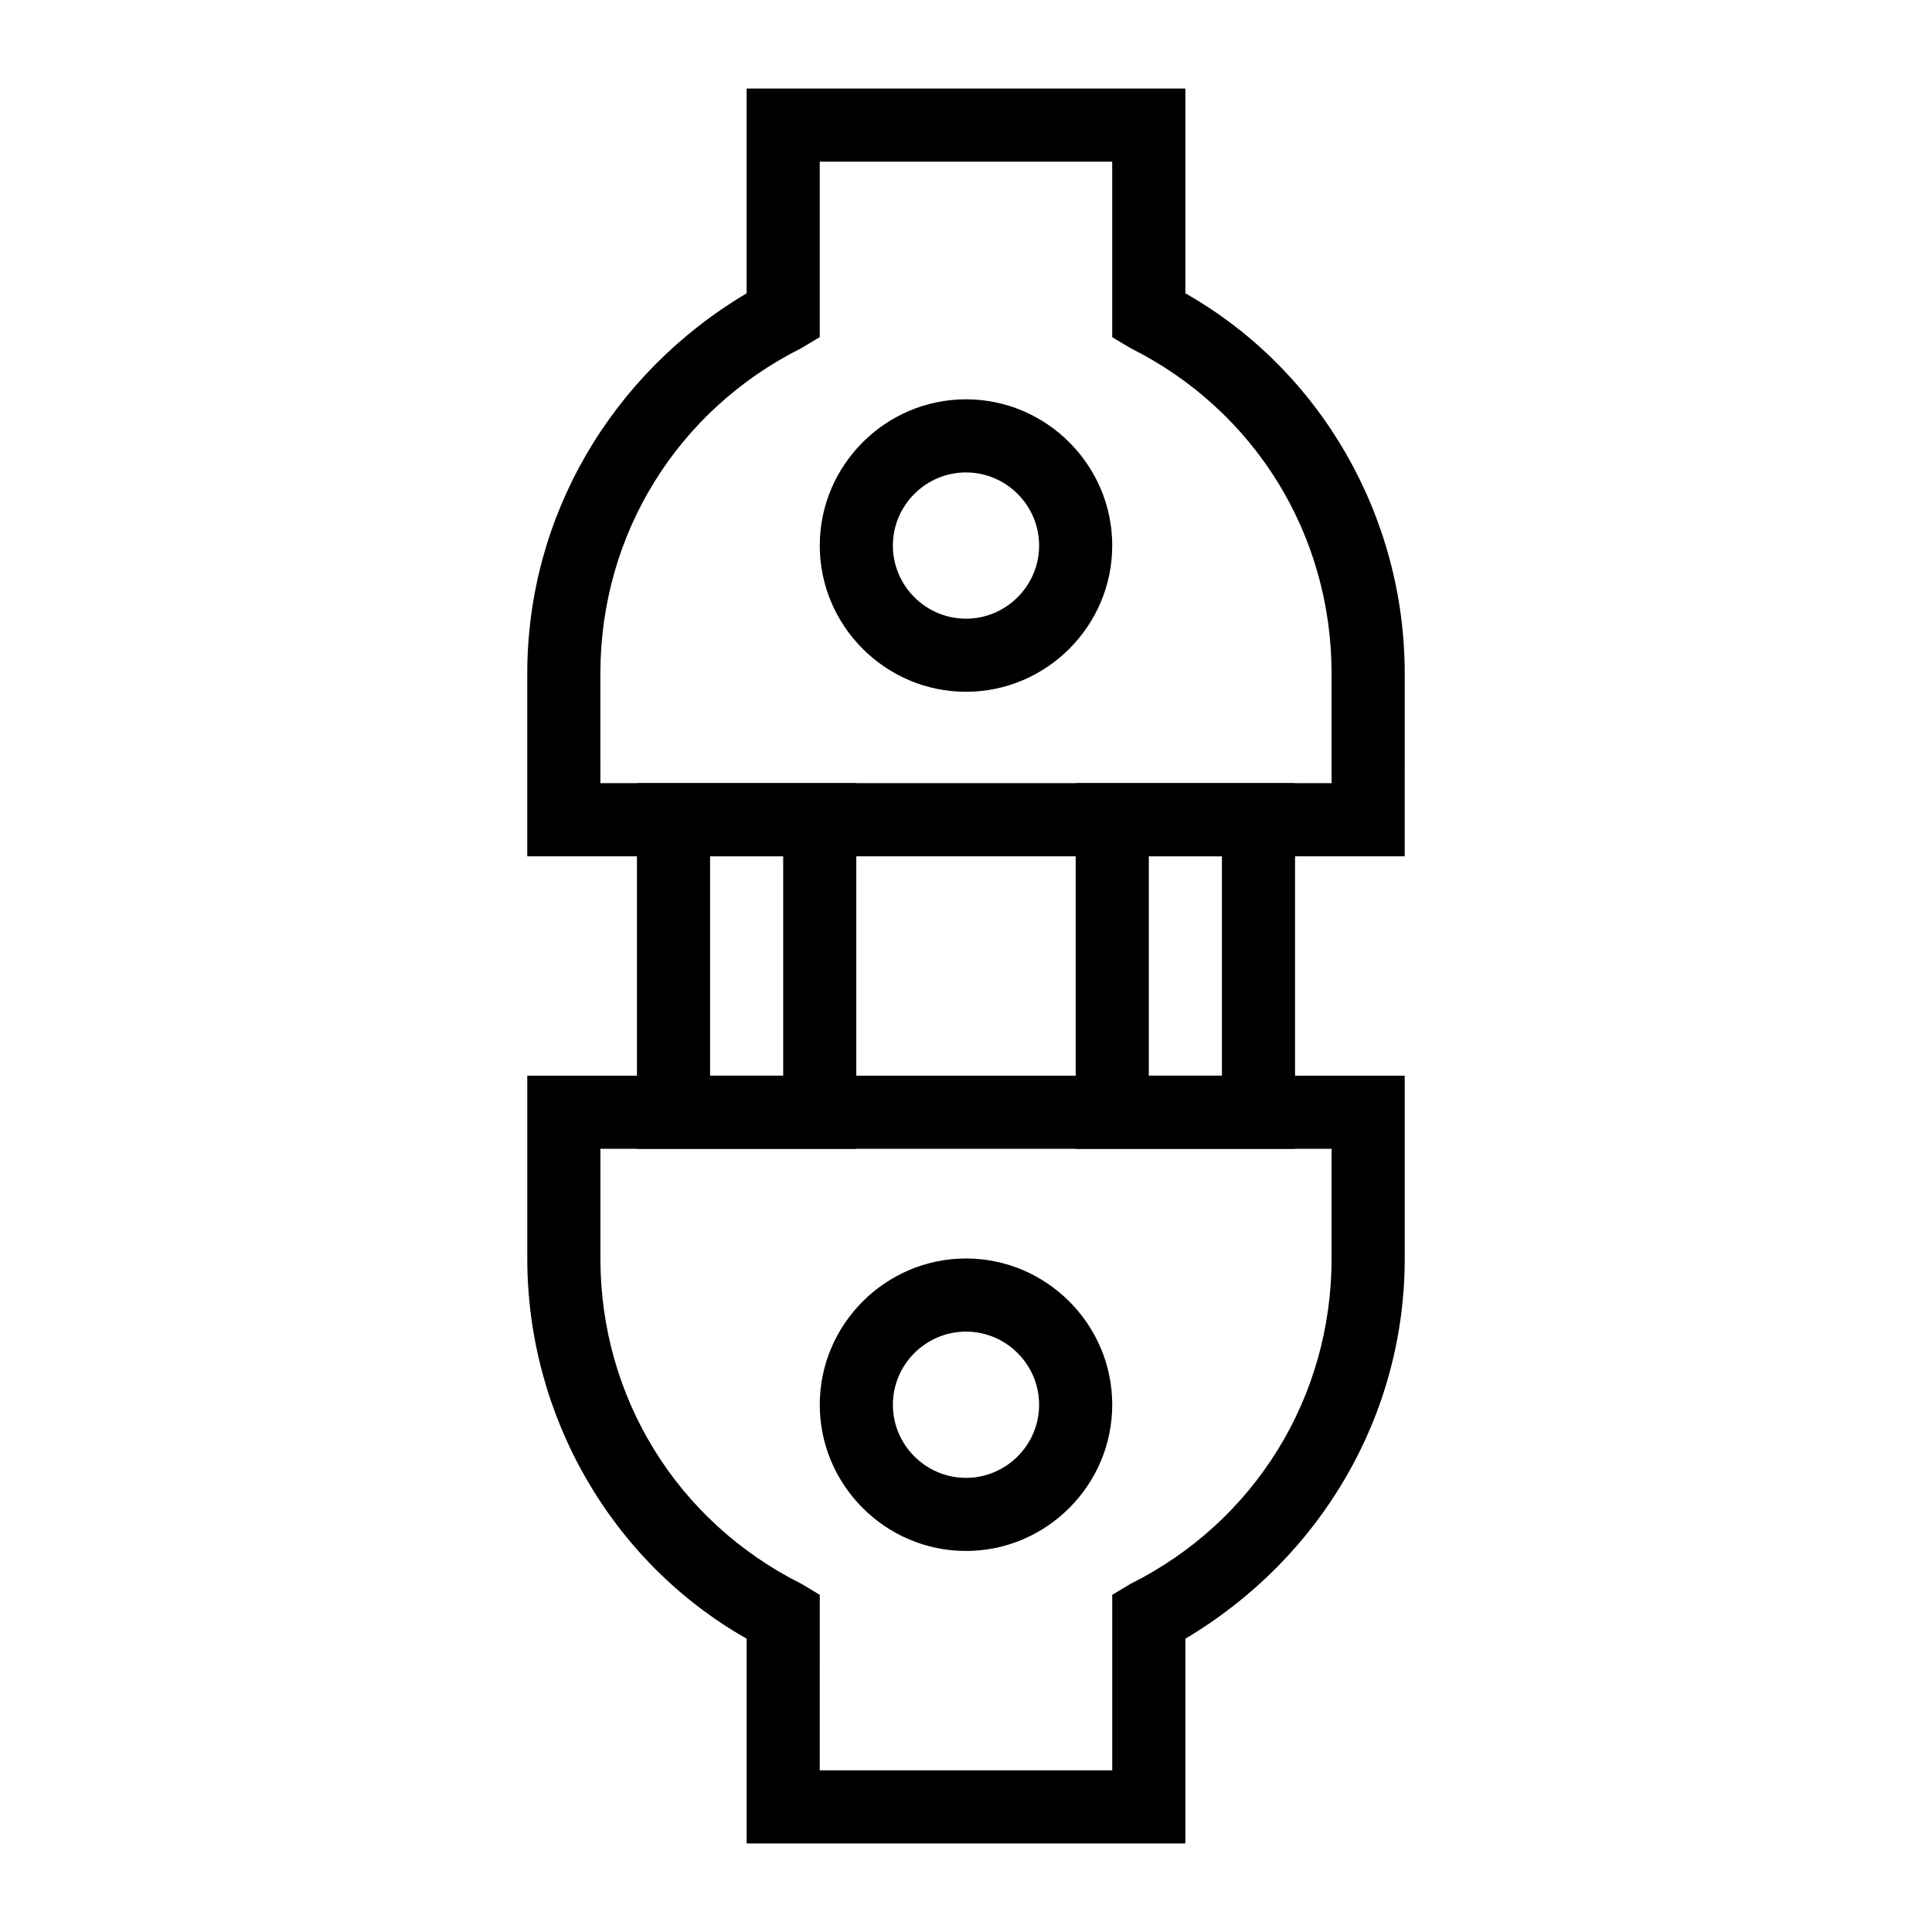
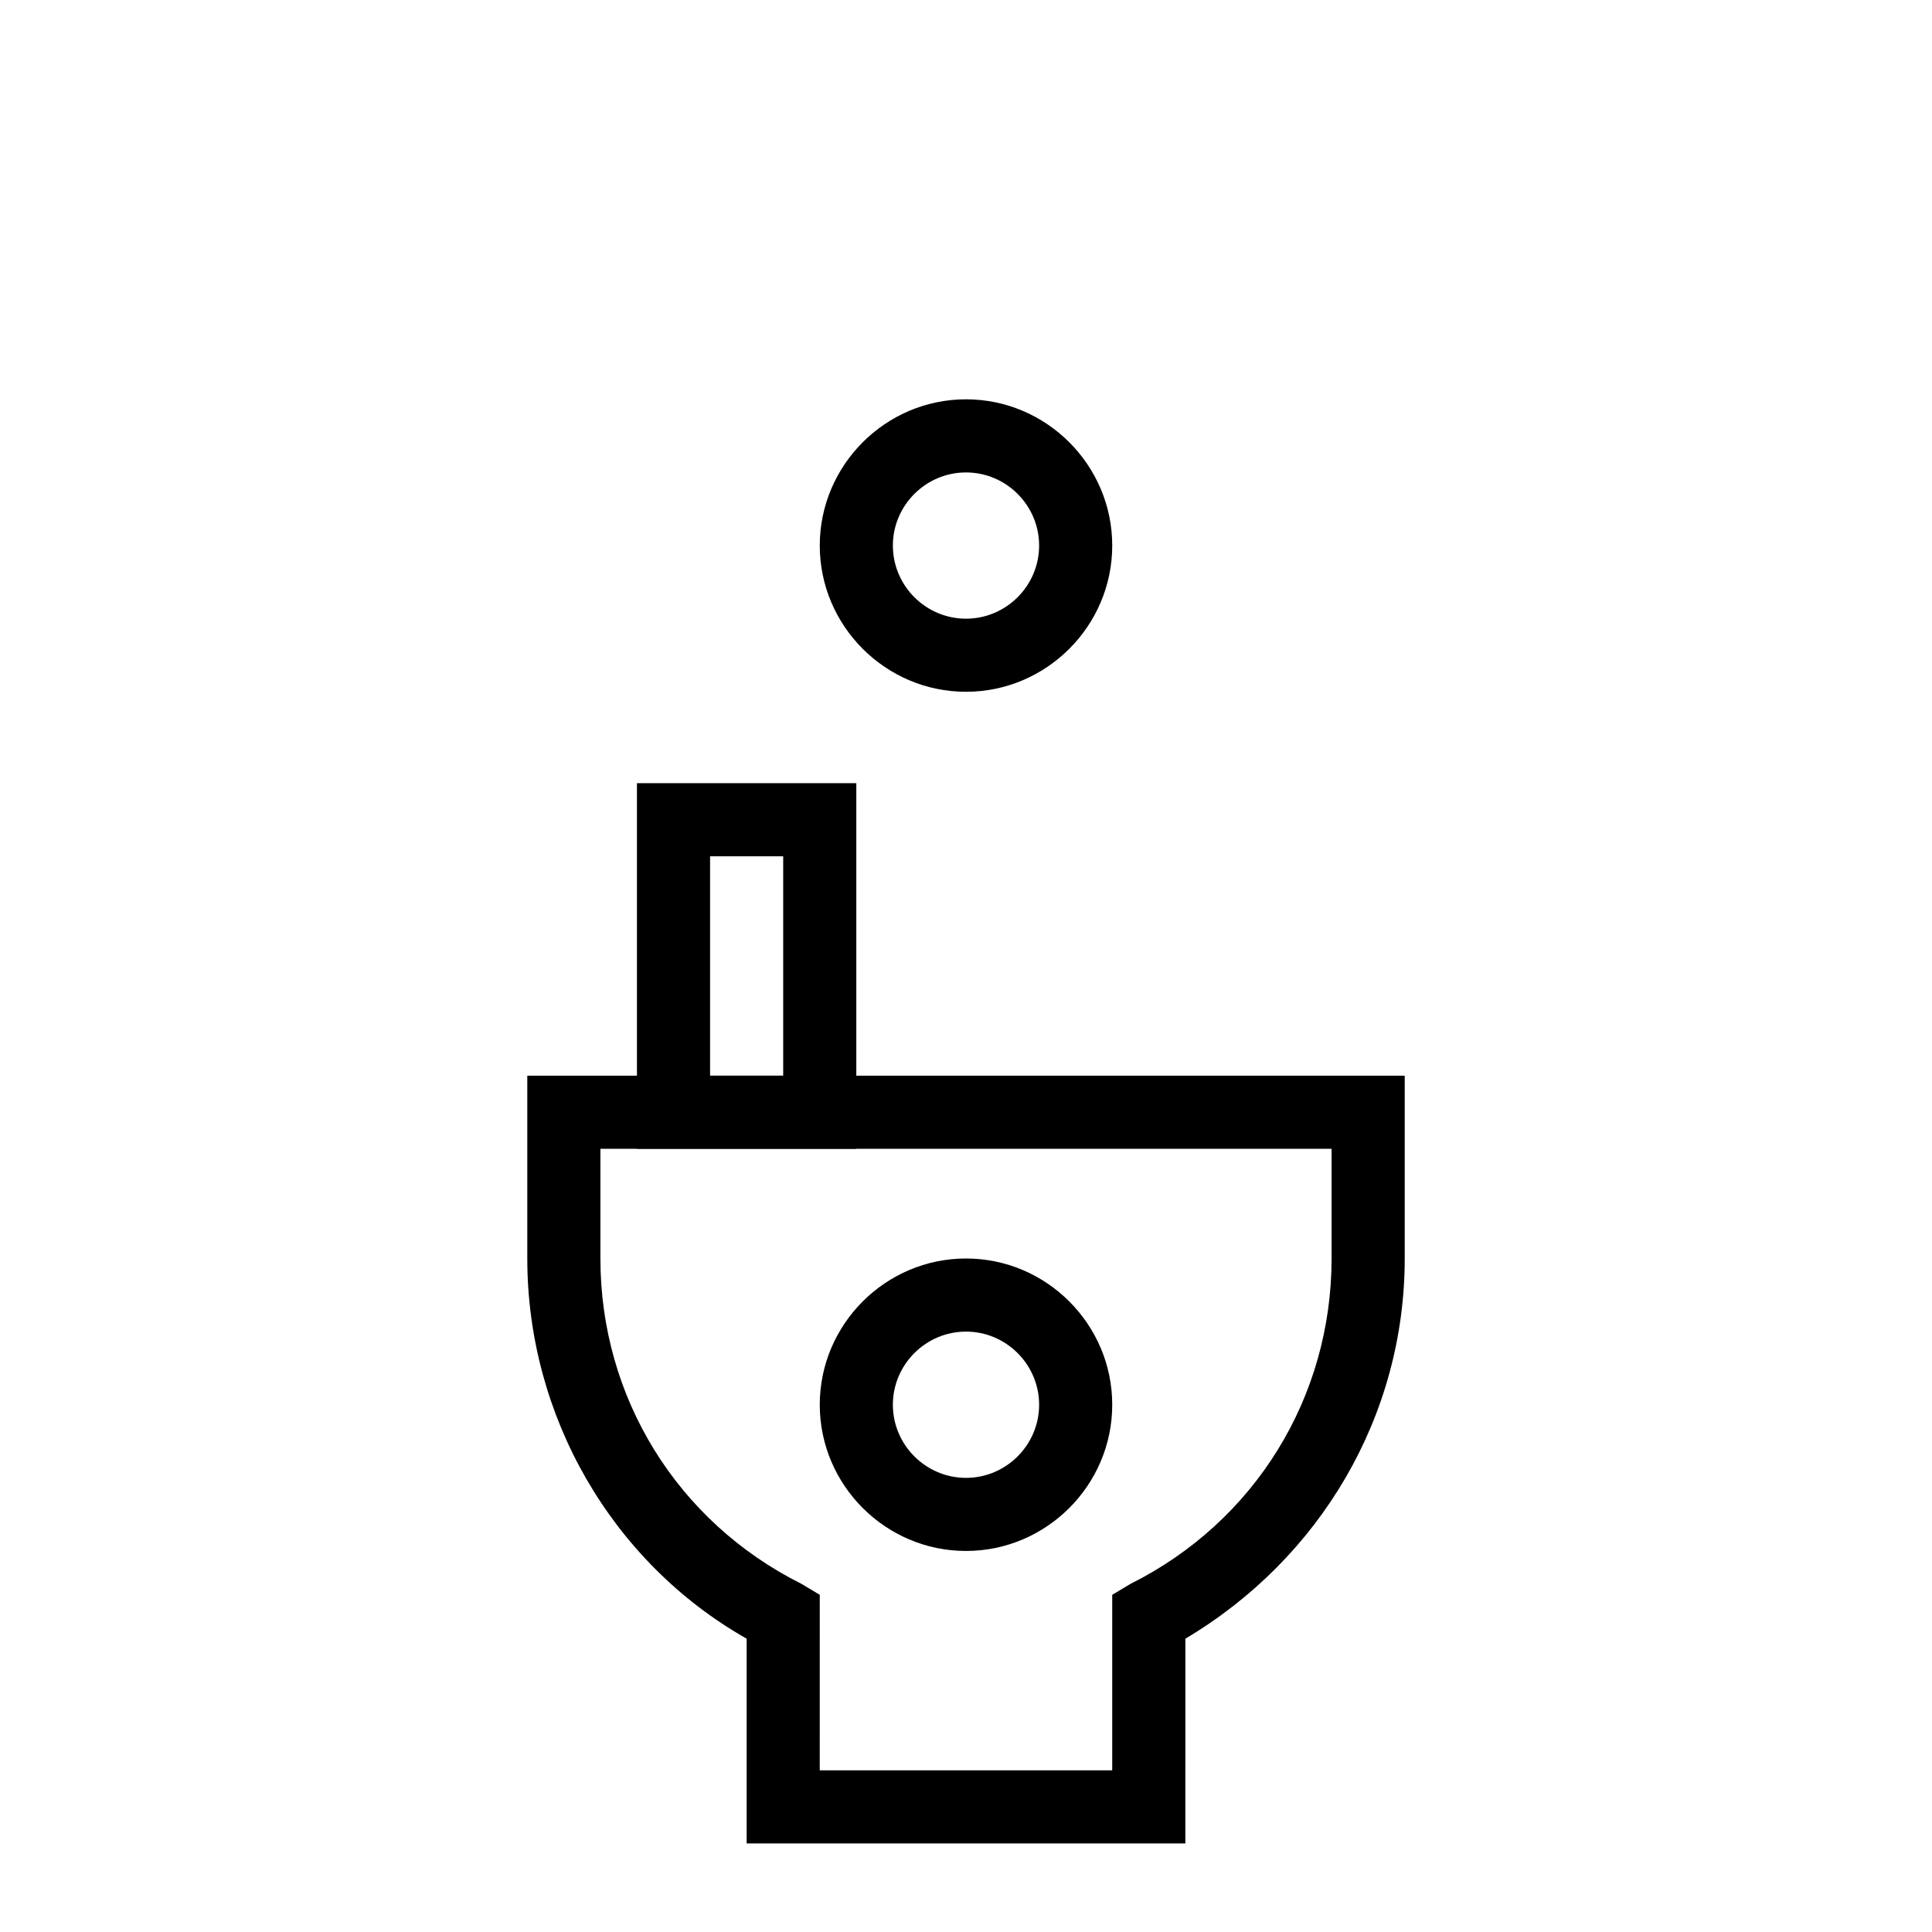
<svg xmlns="http://www.w3.org/2000/svg" fill="#000000" width="800px" height="800px" version="1.1" viewBox="144 144 512 512">
  <g>
    <path d="m458.13 632.53h-116.26v-54.258c-35.848-20.348-58.133-59.102-58.133-100.76v-48.441h232.53v48.441c0 41.66-22.285 79.445-58.133 100.76zm-96.887-19.379h77.508v-46.504l4.844-2.906c32.941-16.469 53.289-49.41 53.289-86.23v-29.066h-193.77v29.066c0 36.816 20.348 69.758 53.289 86.23l4.844 2.906z" />
-     <path d="m516.26 370.93h-232.53v-48.441c0-41.66 22.285-79.445 58.133-100.76v-54.258h116.27v54.258c35.848 20.348 58.133 59.102 58.133 100.76zm-213.15-19.379h193.77v-29.066c0-36.816-20.348-69.758-53.289-86.23l-4.844-2.902v-46.508h-77.508v46.504l-4.844 2.906c-32.945 16.473-53.289 49.414-53.289 86.23z" />
-     <path d="m487.2 448.44h-58.133v-96.887h58.133zm-38.754-19.379h19.379v-58.133h-19.379z" />
    <path d="m370.93 448.44h-58.133v-96.887h58.133zm-38.754-19.379h19.379v-58.133h-19.379z" />
    <path d="m400 327.33c-21.316 0-38.754-17.441-38.754-38.754 0-21.316 17.441-38.754 38.754-38.754 21.316 0 38.754 17.441 38.754 38.754 0 21.316-17.441 38.754-38.754 38.754zm0-58.129c-10.656 0-19.379 8.719-19.379 19.379 0 10.656 8.719 19.379 19.379 19.379 10.656 0 19.379-8.719 19.379-19.379-0.004-10.66-8.723-19.379-19.379-19.379z" />
    <path d="m400 555.02c-21.316 0-38.754-17.441-38.754-38.754 0-21.316 17.441-38.754 38.754-38.754 21.316 0 38.754 17.441 38.754 38.754 0 21.316-17.441 38.754-38.754 38.754zm0-58.129c-10.656 0-19.379 8.719-19.379 19.379 0 10.656 8.719 19.379 19.379 19.379 10.656 0 19.379-8.719 19.379-19.379-0.004-10.66-8.723-19.379-19.379-19.379z" />
  </g>
</svg>